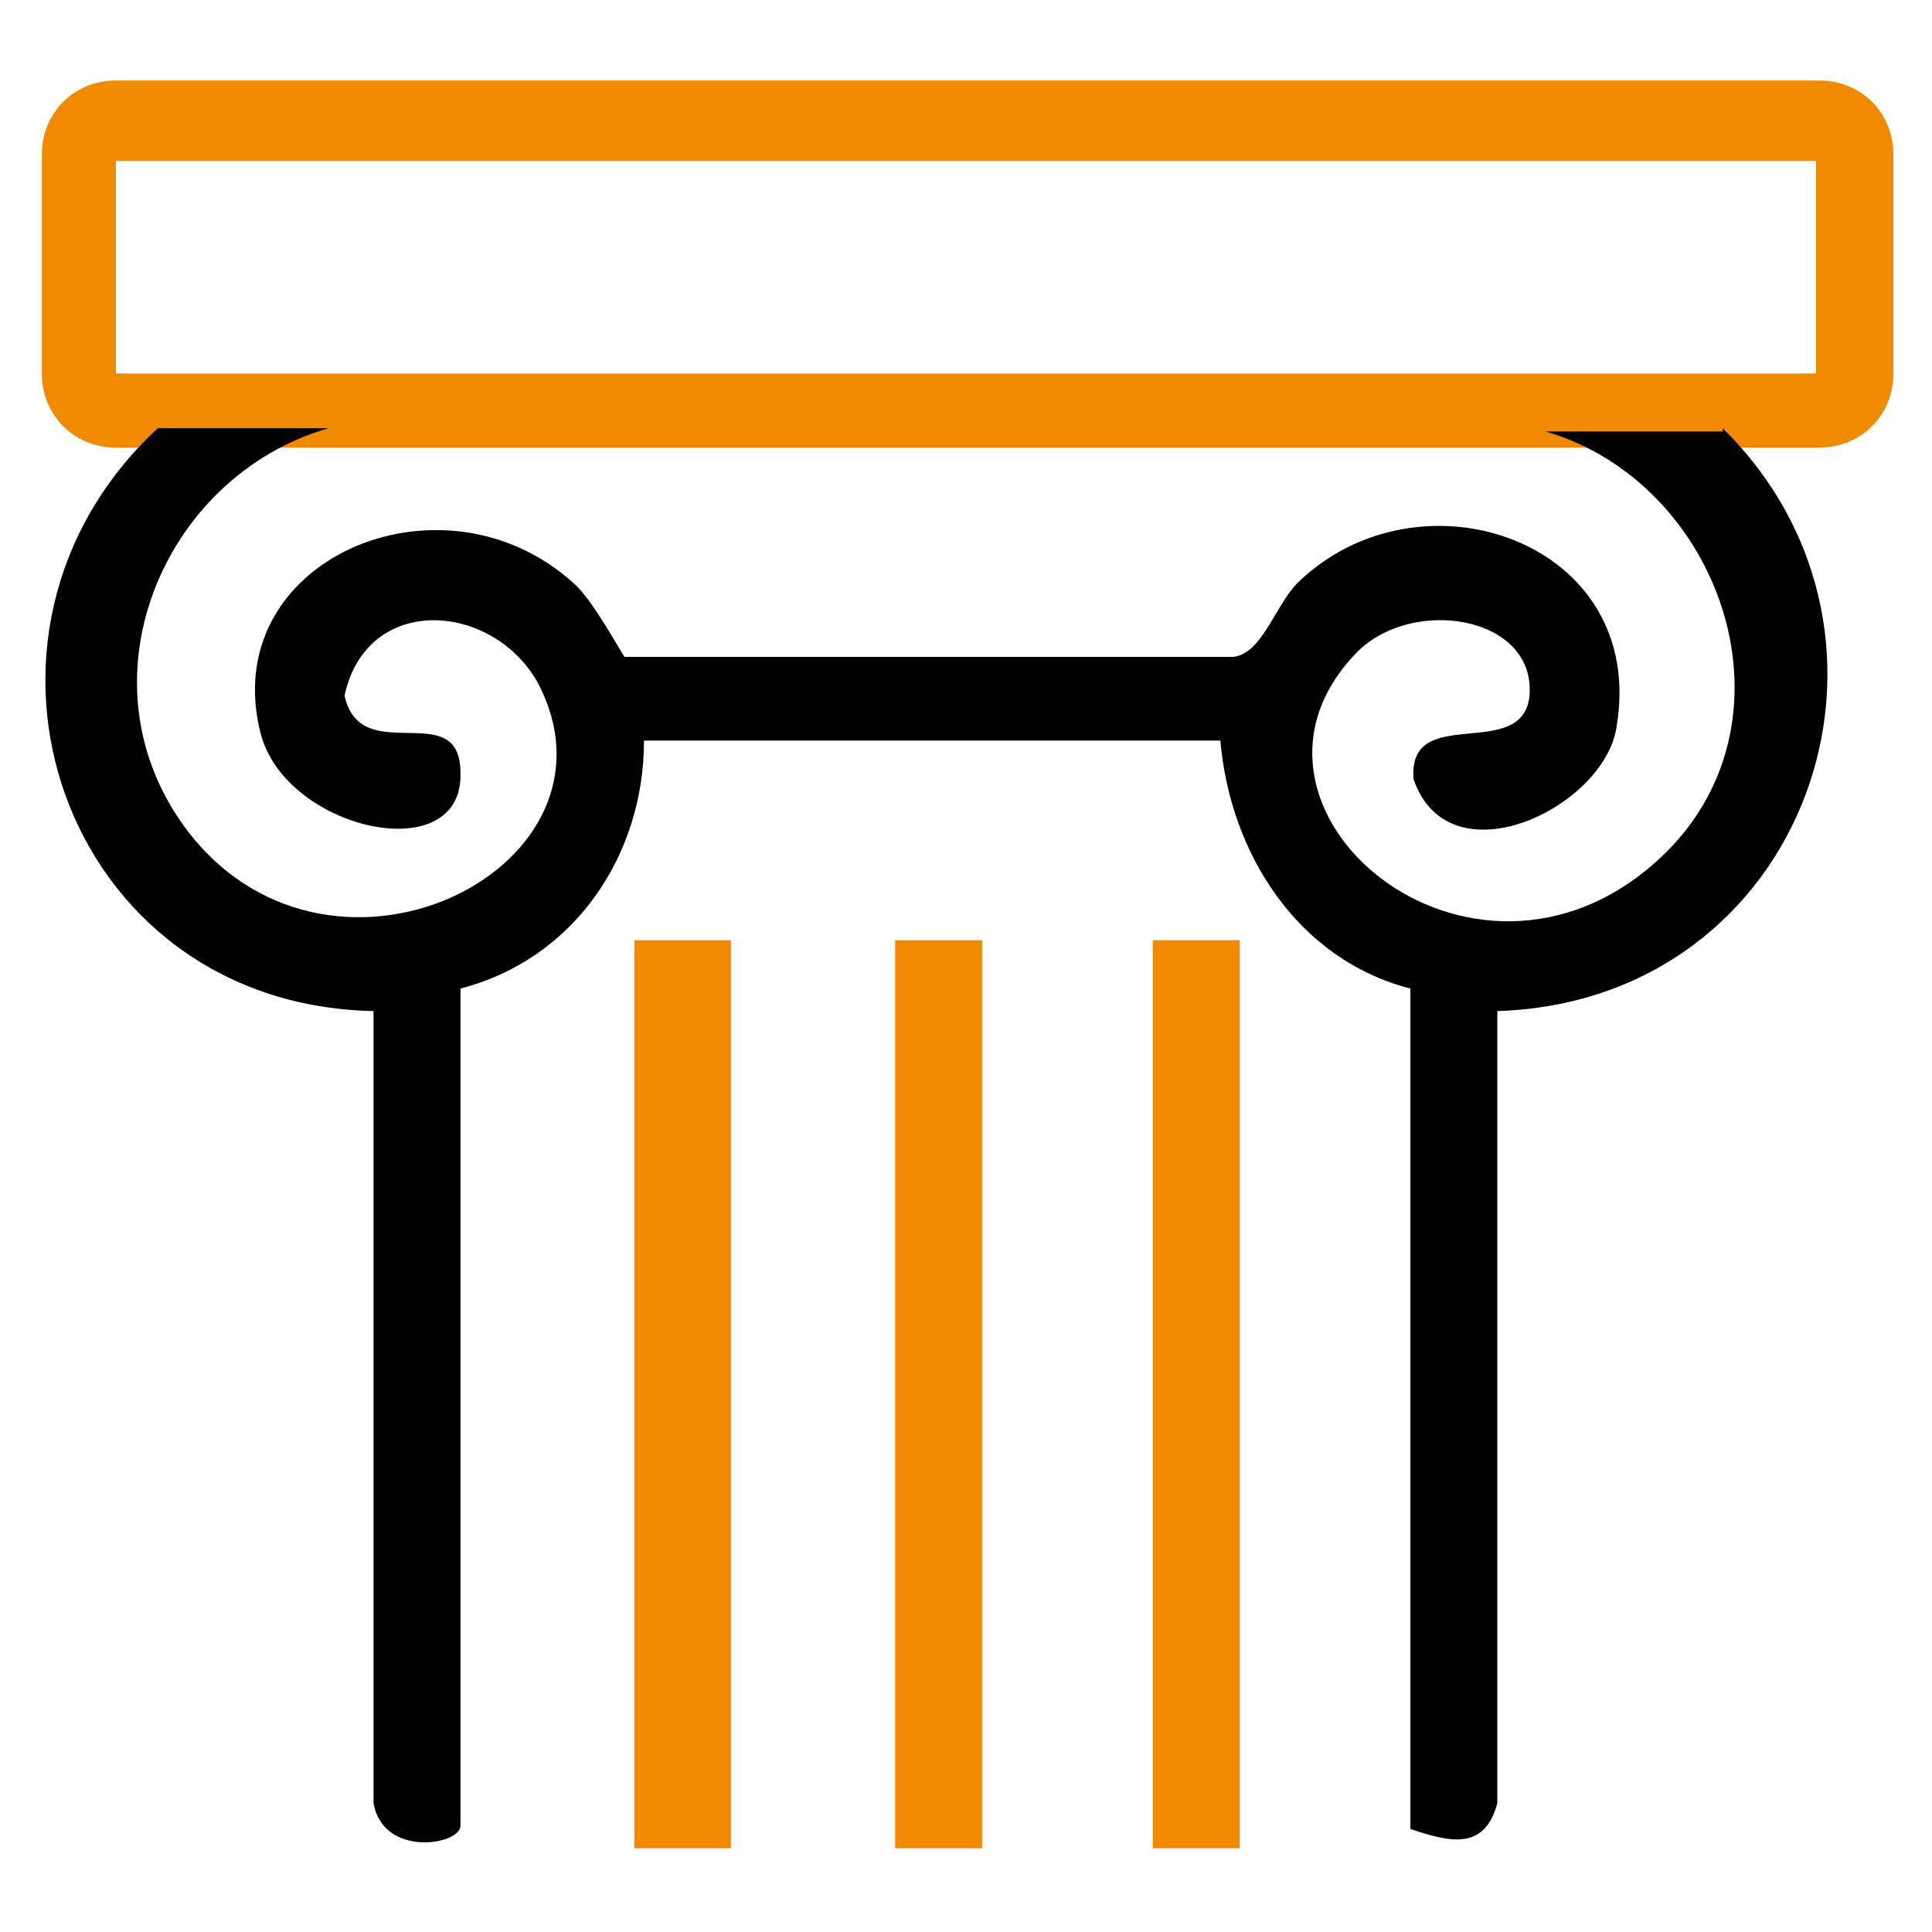
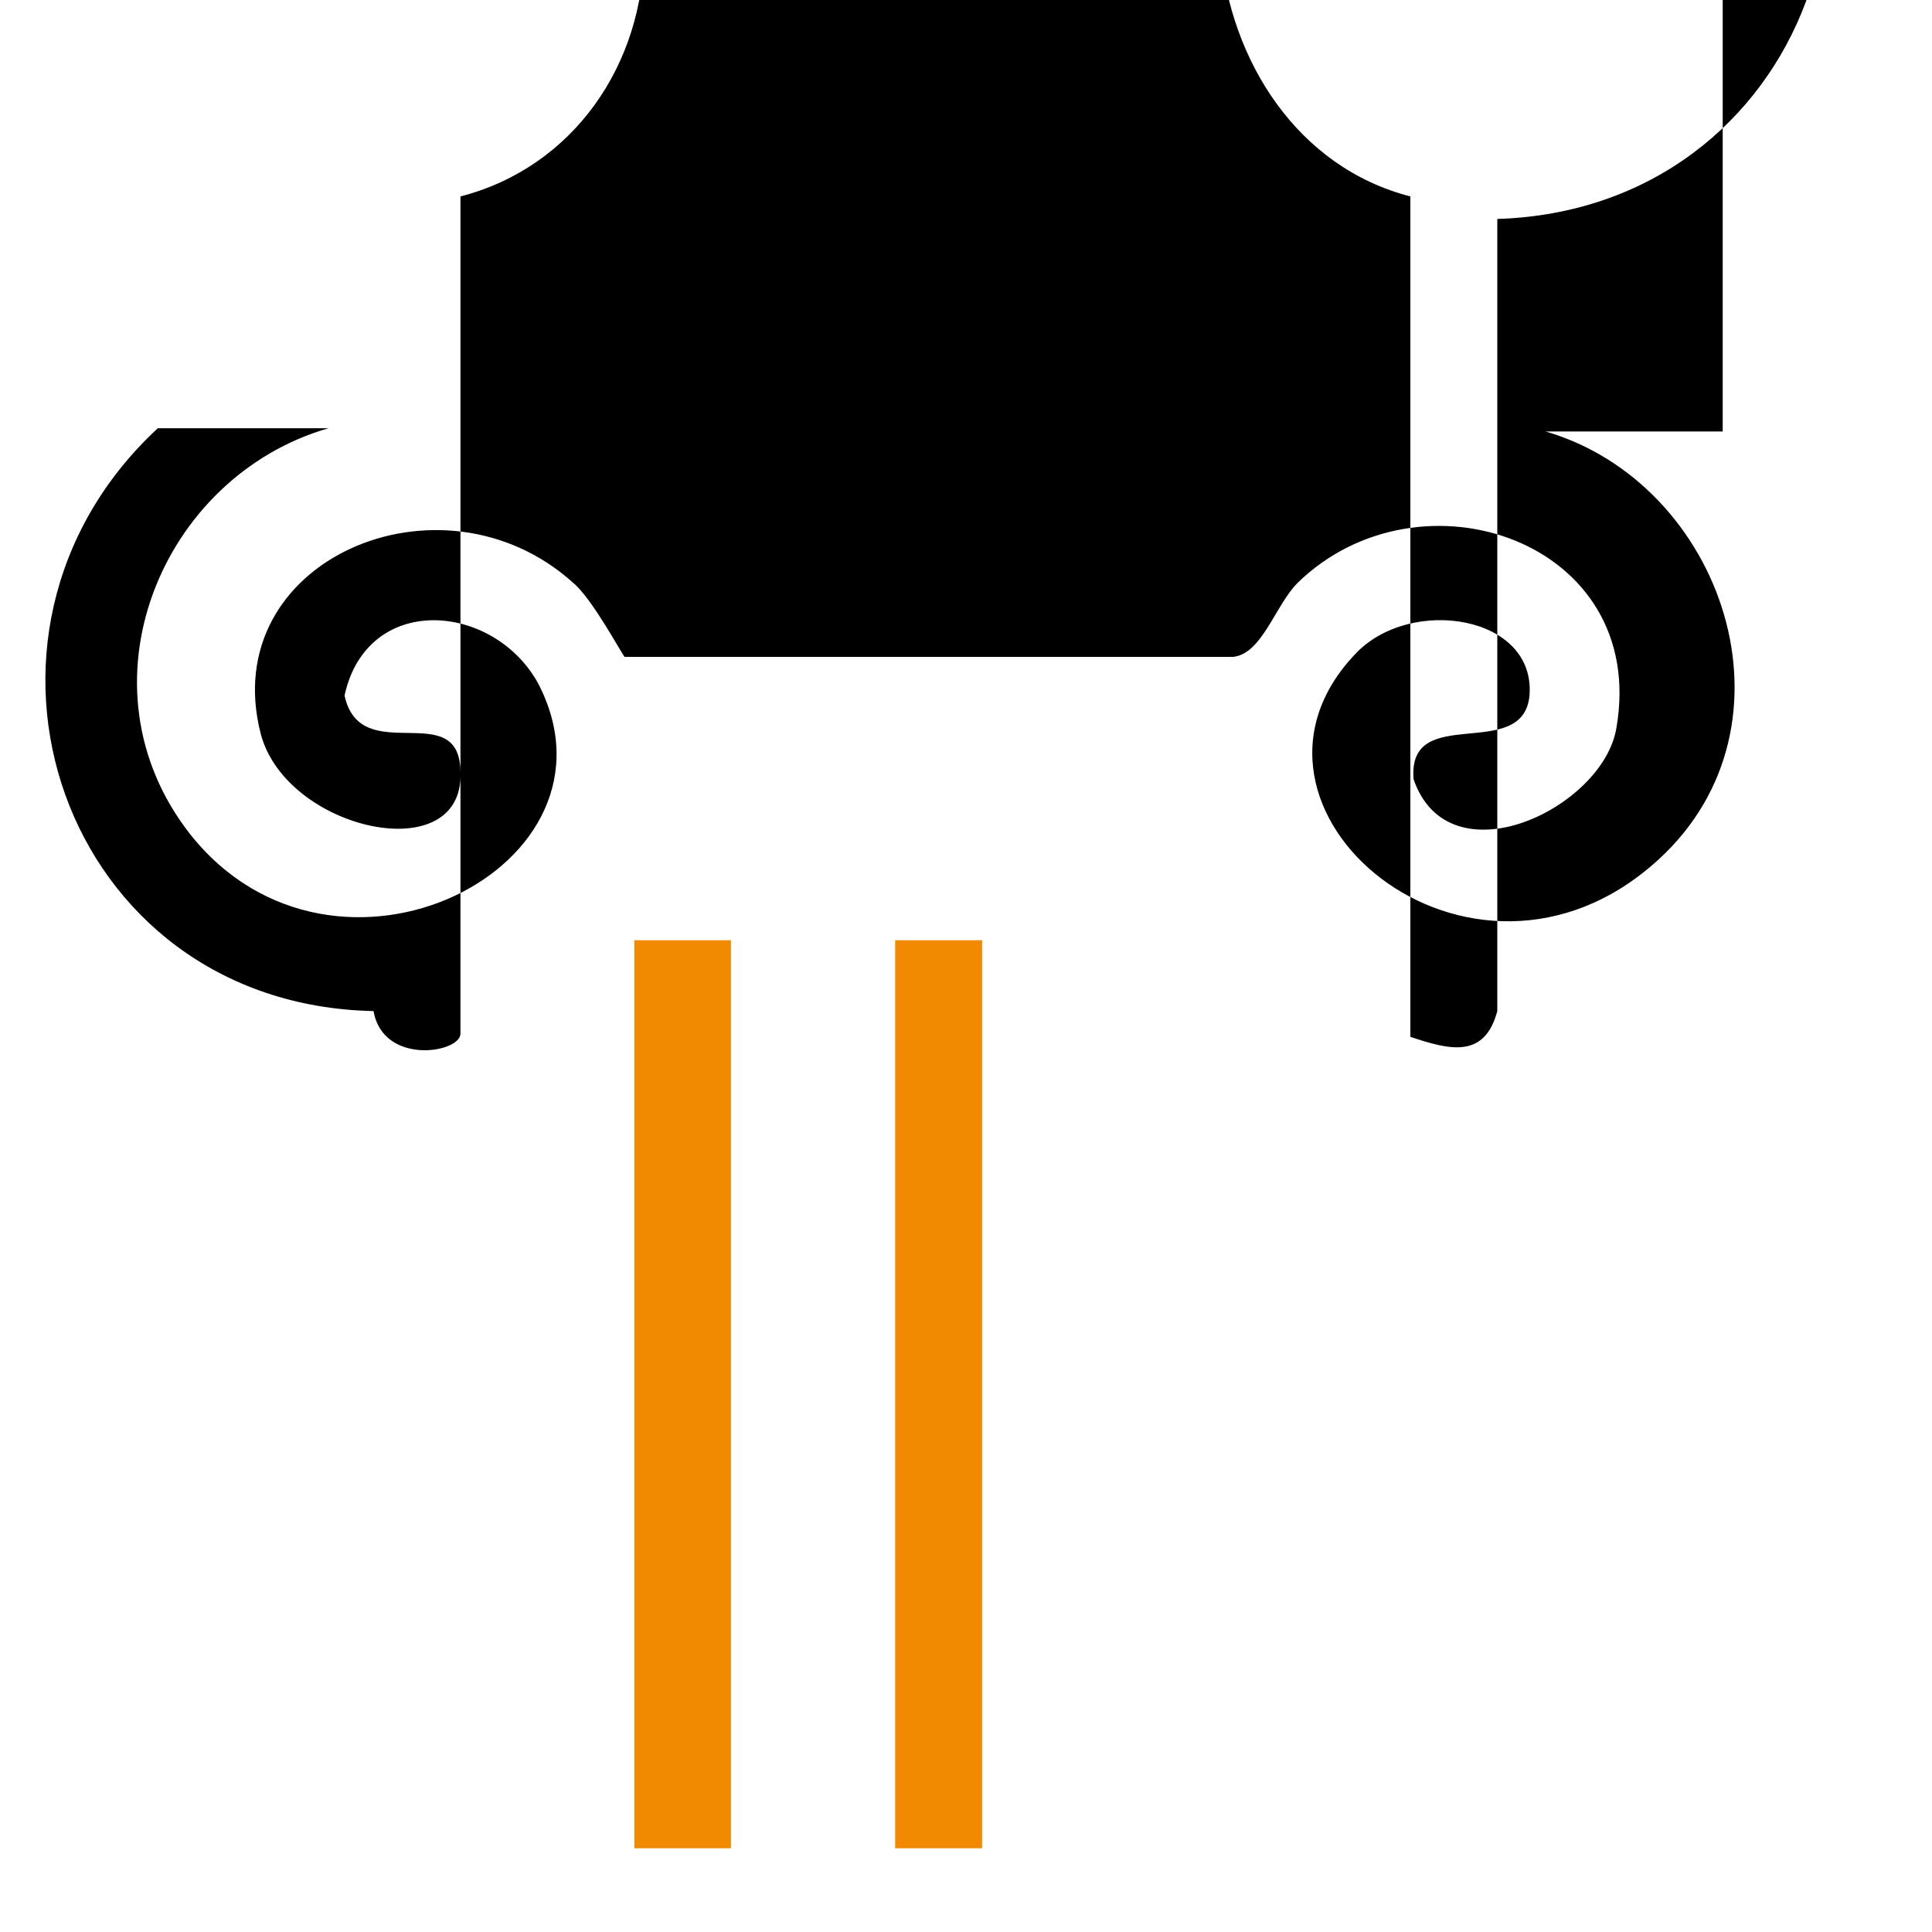
<svg xmlns="http://www.w3.org/2000/svg" id="Calque_1" version="1.1" width="60" height="60" viewBox="0 0 60 60">
  <rect x="19.7" y="29.2" width="3" height="28.2" fill="#f18a00" />
  <rect x="27.8" y="29.2" width="2.7" height="28.2" fill="#f18a00" />
-   <rect x="35.8" y="29.2" width="2.7" height="28.2" fill="#f18a00" />
-   <path d="M56.4,13.9H3.6c-1.3,0-2.3-1-2.3-2.3v-6.8c0-1.3,1-2.3,2.3-2.3h52.9c1.3,0,2.3,1,2.3,2.3v6.8c0,1.3-1,2.3-2.3,2.3ZM3.6,11.6h52.8v-6.6H3.6v6.6Z" fill="#f18a00" />
-   <path d="M53.5,13.4h-5.5c5.5,1.6,8.1,9.1,3.5,13.3-5.8,5.3-14-1.6-9.4-6.4,1.7-1.8,5.6-1.2,5.4,1.3-.2,2.1-3.8.2-3.6,2.6,1.1,3.2,5.9.9,6.3-1.6,1-5.8-6.1-8.2-9.9-4.5-.7.7-1.1,2.2-2,2.3h-18.9c-.1-.1-1-1.8-1.6-2.3-4.1-3.7-11.1-.7-9.7,4.7.8,3,6.3,4.2,6.2,1.2,0-2.4-3.1-.1-3.6-2.4.7-3.2,4.6-2.9,6-.4,3,5.7-6.3,10.4-10.8,4.7-3.6-4.6-.9-11.1,4.3-12.6h-5.3c-6.9,6.4-3,17.9,6.7,18.1v24.6c.3,1.7,2.7,1.3,2.7.7v-26c3.5-.9,5.7-4.1,5.7-7.7h17.9c.3,3.5,2.4,6.8,5.9,7.7v26.1c1.2.4,2.3.7,2.7-.8v-24.6c9.6-.3,13.6-11.6,7-18.1Z" />
+   <path d="M53.5,13.4h-5.5c5.5,1.6,8.1,9.1,3.5,13.3-5.8,5.3-14-1.6-9.4-6.4,1.7-1.8,5.6-1.2,5.4,1.3-.2,2.1-3.8.2-3.6,2.6,1.1,3.2,5.9.9,6.3-1.6,1-5.8-6.1-8.2-9.9-4.5-.7.7-1.1,2.2-2,2.3h-18.9c-.1-.1-1-1.8-1.6-2.3-4.1-3.7-11.1-.7-9.7,4.7.8,3,6.3,4.2,6.2,1.2,0-2.4-3.1-.1-3.6-2.4.7-3.2,4.6-2.9,6-.4,3,5.7-6.3,10.4-10.8,4.7-3.6-4.6-.9-11.1,4.3-12.6h-5.3c-6.9,6.4-3,17.9,6.7,18.1c.3,1.7,2.7,1.3,2.7.7v-26c3.5-.9,5.7-4.1,5.7-7.7h17.9c.3,3.5,2.4,6.8,5.9,7.7v26.1c1.2.4,2.3.7,2.7-.8v-24.6c9.6-.3,13.6-11.6,7-18.1Z" />
</svg>